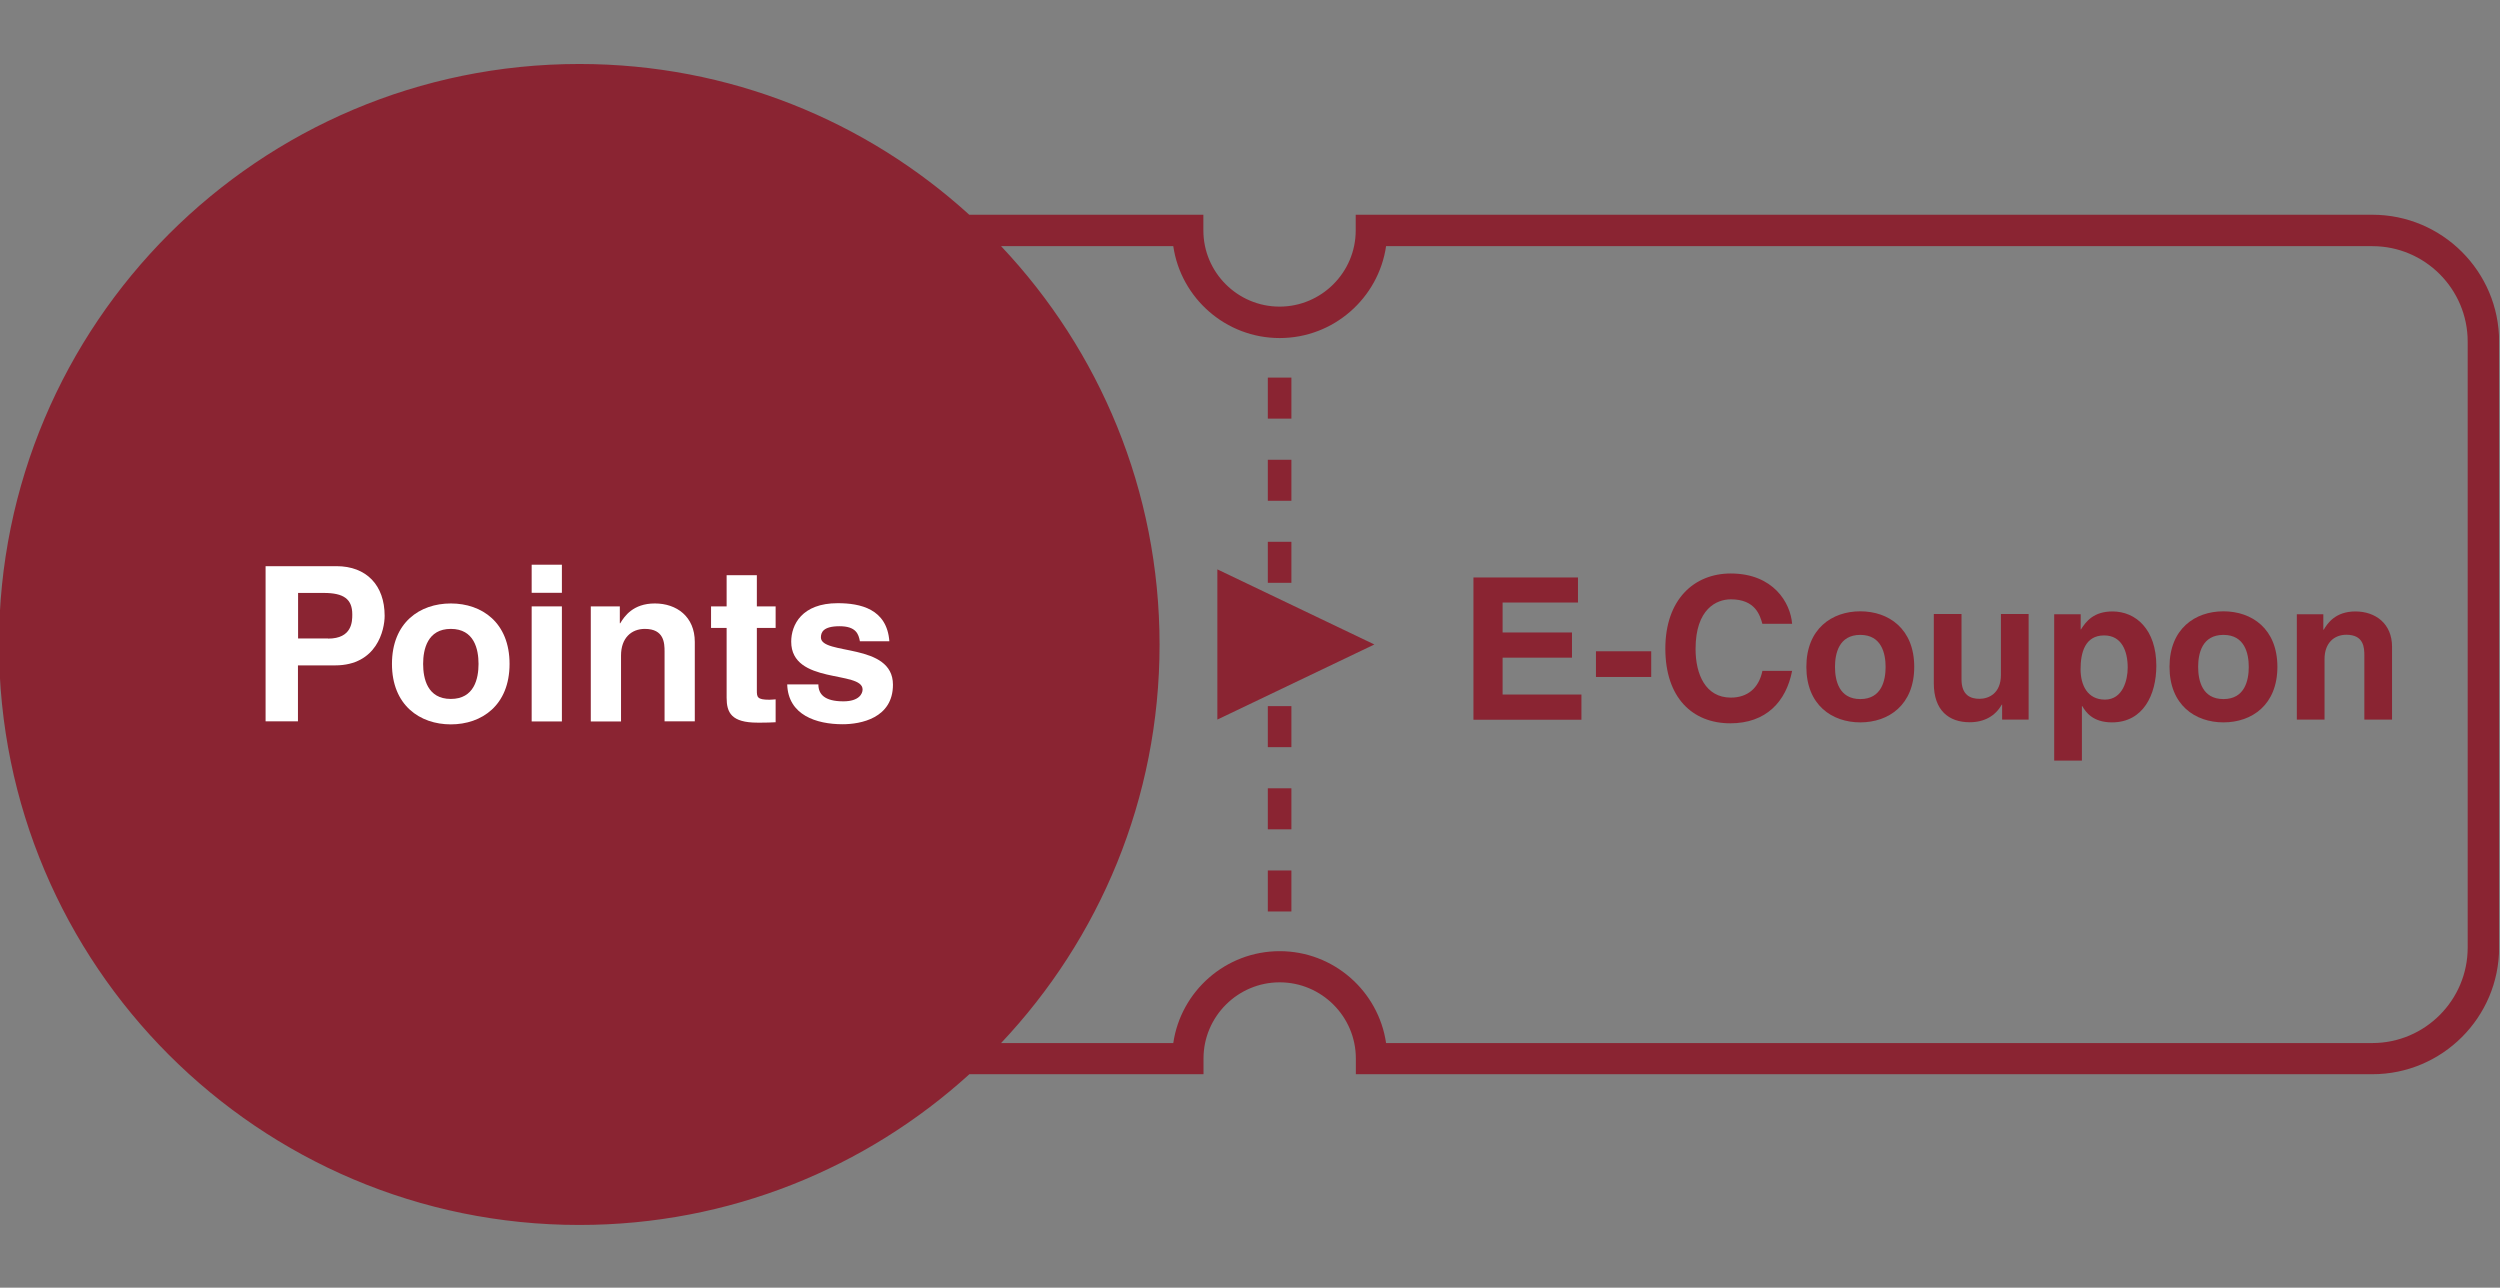
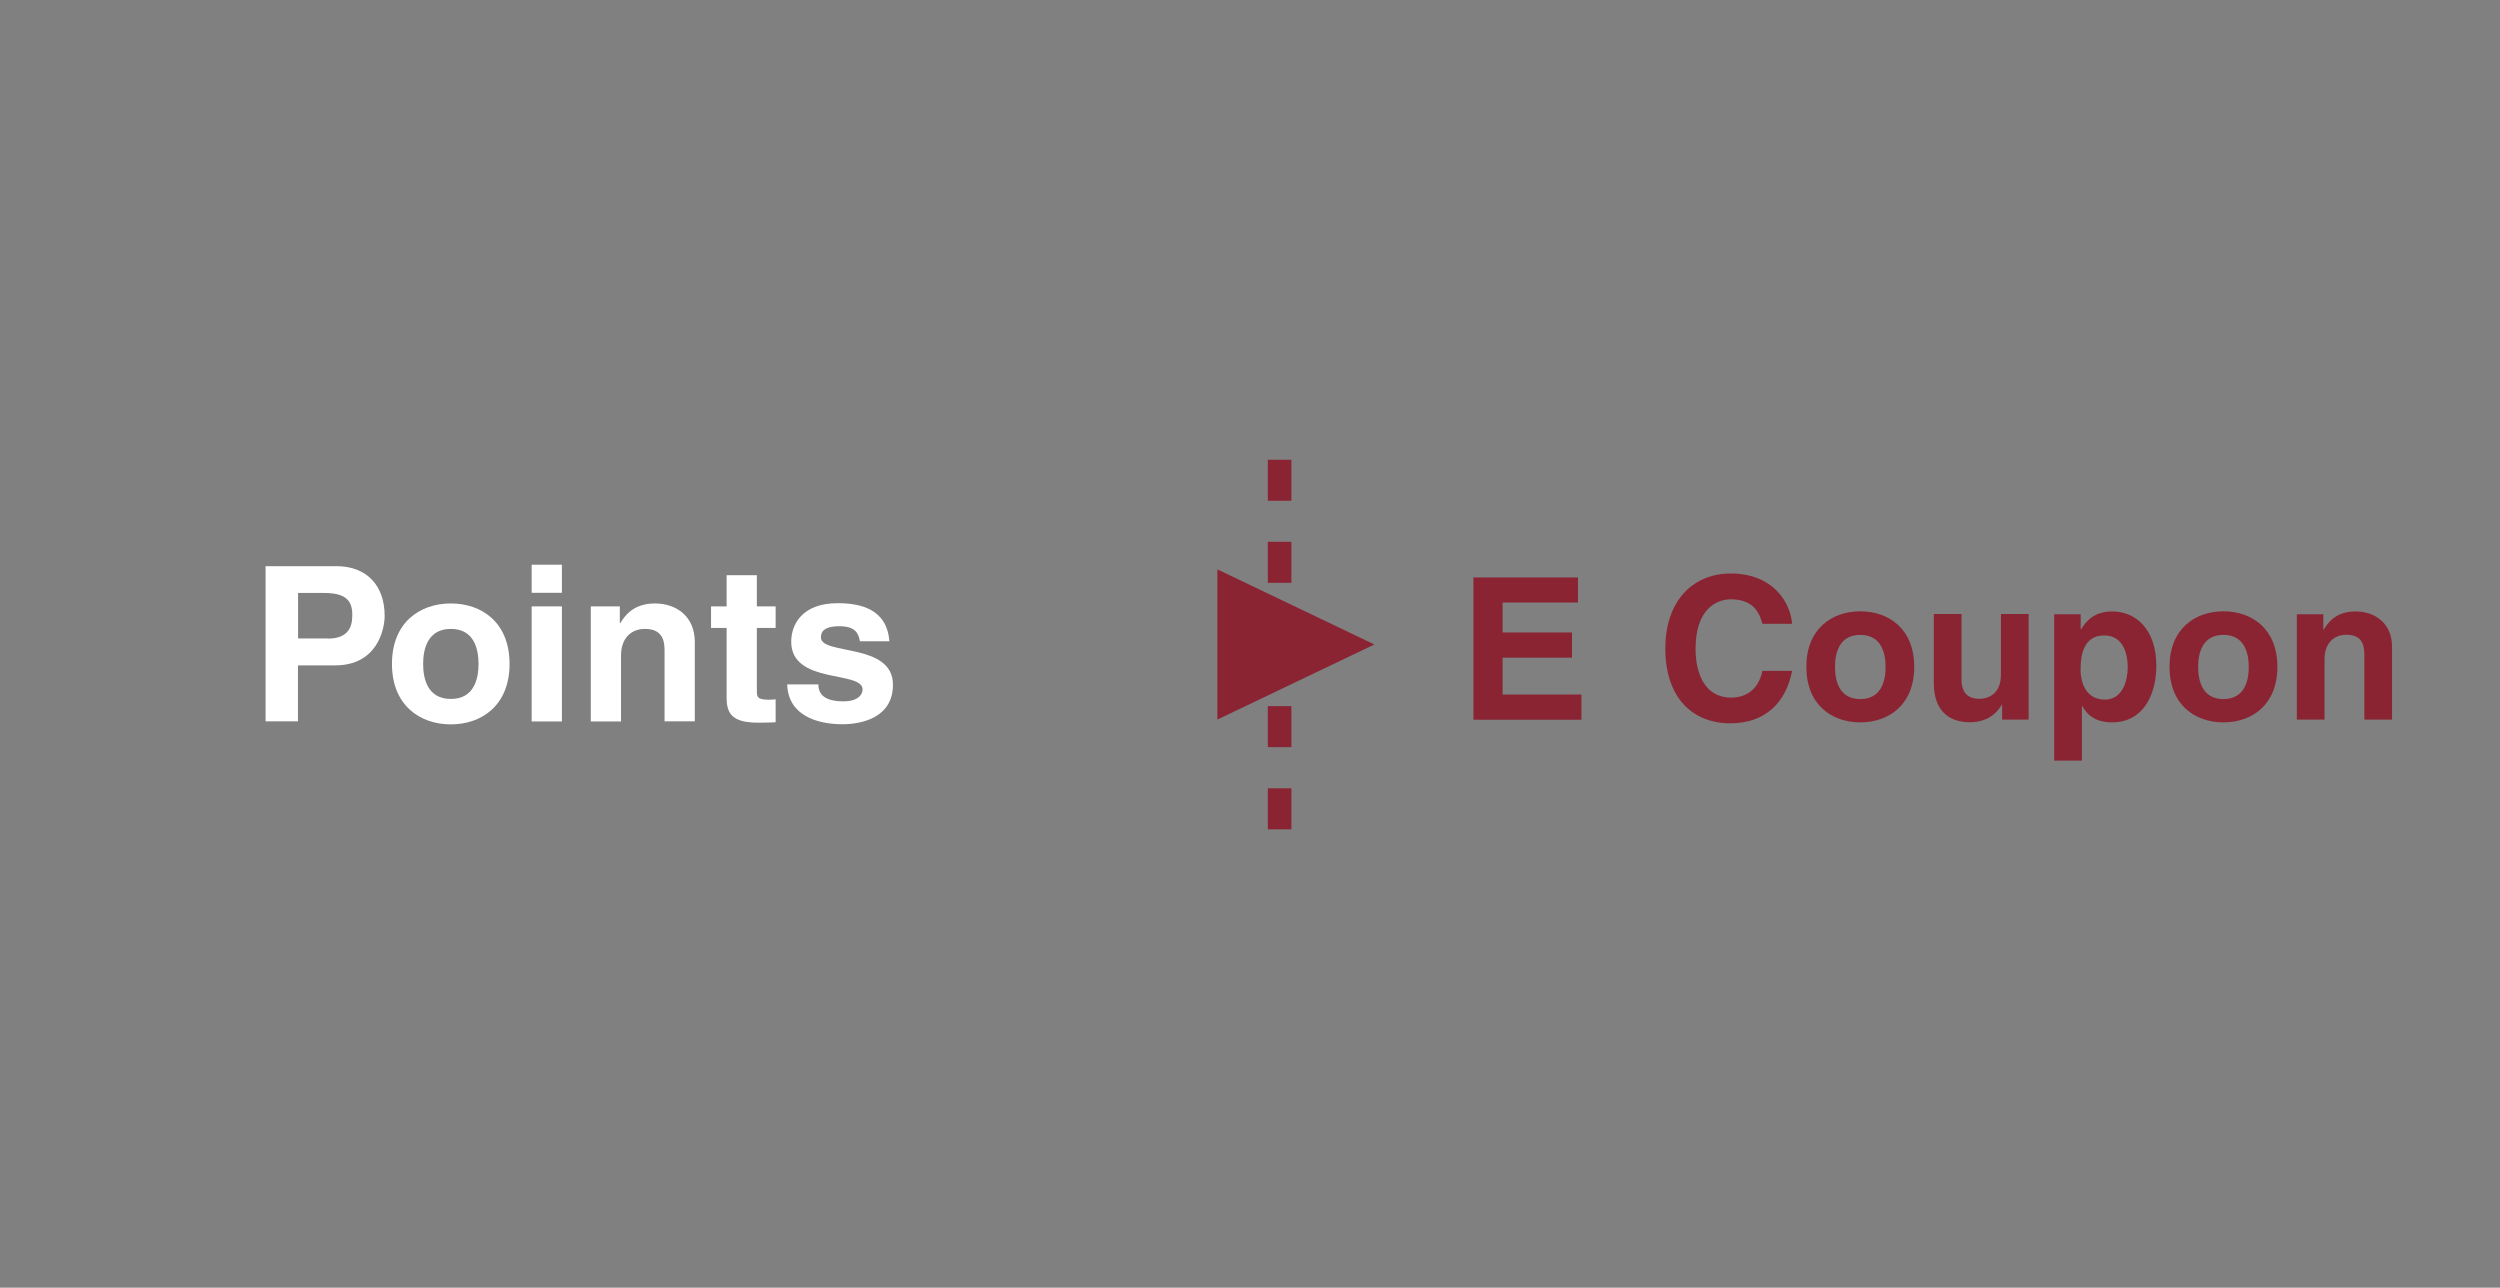
<svg xmlns="http://www.w3.org/2000/svg" width="332" height="171" viewBox="0 0 332 171" fill="none">
  <rect x="0" y="0" width="332" height="171" fill="#808080" stroke="none" />
  <g clip-path="url(#clip0_198_9898)">
    <g clip-path="url(#clip1_198_9898)">
      <path d="M171.498 104.686H168.367V110.133H171.498V104.686Z" fill="#8A2432" />
      <path d="M171.498 93.774H168.367V99.221H171.498V93.774Z" fill="#8A2432" />
-       <path d="M171.498 115.598H168.367V121.045H171.498V115.598Z" fill="#8A2432" />
      <path d="M171.498 61.057H168.367V66.504H171.498V61.057Z" fill="#8A2432" />
-       <path d="M171.498 50.145H168.367V55.593H171.498V50.145Z" fill="#8A2432" />
+       <path d="M171.498 50.145H168.367H171.498V50.145Z" fill="#8A2432" />
      <path d="M171.498 71.951H168.367V77.398H171.498V71.951Z" fill="#8A2432" />
      <path d="M161.665 95.56L182.515 85.586L161.665 75.612V95.56Z" fill="#8A2432" />
-       <path d="M315.029 28.517H180.039V30.604C180.039 36.174 175.494 40.719 169.924 40.719C164.353 40.719 159.808 36.174 159.808 30.604V28.517H128.718C115.047 16.084 96.885 8.497 76.936 8.497C34.368 8.497 -0.135 43.018 -0.135 85.586C-0.135 128.154 34.368 162.675 76.936 162.675C96.885 162.675 115.047 155.088 128.735 142.656H159.826V140.569C159.826 134.998 164.371 130.453 169.941 130.453C175.512 130.453 180.057 134.998 180.057 140.569V142.656H315.047C324.331 142.656 331.883 135.104 331.883 125.819V45.353C331.883 36.068 324.331 28.517 315.047 28.517H315.029ZM327.709 125.837C327.709 132.823 322.032 138.517 315.047 138.517H184.072C183.064 131.62 177.104 126.315 169.941 126.315C162.779 126.315 156.819 131.62 155.811 138.517H132.944C145.978 124.705 153.99 106.101 153.99 85.604C153.99 65.107 145.978 46.502 132.944 32.69H155.811C156.819 39.587 162.779 44.893 169.941 44.893C177.104 44.893 183.064 39.587 184.072 32.69H315.047C322.032 32.69 327.709 38.385 327.709 45.37V125.855V125.837Z" fill="#8A2432" />
      <path d="M39.568 95.79H35.27V75.187H44.679C48.675 75.187 51.081 77.734 51.081 81.784C51.081 83.641 50.055 88.363 44.502 88.363H39.568V95.79ZM43.565 84.808C46.783 84.808 46.783 82.509 46.783 81.589C46.783 79.573 45.669 78.742 42.999 78.742H39.586V84.79H43.582L43.565 84.808Z" fill="white" />
      <path d="M59.87 96.197C55.767 96.197 52.053 93.668 52.053 88.168C52.053 82.668 55.749 80.139 59.87 80.139C63.991 80.139 67.669 82.668 67.669 88.168C67.669 93.668 63.973 96.197 59.87 96.197ZM59.87 83.517C56.775 83.517 56.192 86.223 56.192 88.168C56.192 90.114 56.758 92.819 59.87 92.819C62.983 92.819 63.549 90.114 63.549 88.168C63.549 86.223 62.983 83.517 59.87 83.517Z" fill="white" />
      <path d="M74.619 78.724H70.605V74.993H74.619V78.724ZM74.619 80.528V95.808H70.605V80.528H74.619Z" fill="white" />
      <path d="M92.269 95.79H88.254V86.523C88.254 85.409 88.201 83.517 85.637 83.517C83.851 83.517 82.472 84.72 82.472 87.054V95.808H78.457V80.528H82.312V82.774H82.365C82.914 81.855 84.063 80.139 86.963 80.139C89.864 80.139 92.269 81.89 92.269 85.25V95.808V95.79Z" fill="white" />
      <path d="M100.51 80.528H103.004V83.393H100.51V91.688C100.51 92.572 100.546 92.925 102.173 92.925C102.438 92.925 102.721 92.89 103.004 92.872V95.914C102.367 95.95 101.748 95.967 101.112 95.967H100.599C97.132 95.967 96.496 94.641 96.496 92.66V83.393H94.427V80.528H96.496V76.39H100.51V80.528Z" fill="white" />
      <path d="M114.198 85.179C114.022 84.207 113.685 83.163 111.493 83.163C109.3 83.163 109.017 83.995 109.017 84.649C109.017 87.054 118.584 85.303 118.584 90.927C118.584 95.384 114.287 96.179 111.899 96.179C108.433 96.179 104.666 94.977 104.542 90.892H108.681C108.681 92.183 109.476 93.138 112.005 93.138C114.075 93.138 114.552 92.129 114.552 91.564C114.552 89.017 105.073 90.927 105.073 85.215C105.073 82.969 106.488 80.104 111.245 80.104C114.234 80.104 117.788 80.847 118.107 85.162H114.181L114.198 85.179Z" fill="white" />
      <path d="M209.573 80.015H199.546V83.995H208.76V87.337H199.546V92.236H210.015V95.578H195.673V76.691H209.556V80.033L209.573 80.015Z" fill="#8A2432" />
-       <path d="M219.282 89.901H211.943V86.488H219.282V89.901Z" fill="#8A2432" />
      <path d="M234.049 82.863C233.731 81.731 233.13 79.591 229.858 79.591C227.966 79.591 225.171 80.847 225.171 86.187C225.171 89.583 226.516 92.642 229.858 92.642C232.051 92.642 233.572 91.404 234.049 89.088H237.993C237.197 93.191 234.527 96.056 229.787 96.056C224.765 96.056 221.157 92.66 221.157 86.134C221.157 79.609 224.977 76.16 229.84 76.16C235.499 76.16 237.781 80.051 237.993 82.845H234.049V82.863Z" fill="#8A2432" />
      <path d="M247.048 95.932C243.281 95.932 239.885 93.615 239.885 88.557C239.885 83.499 243.281 81.183 247.048 81.183C250.815 81.183 254.21 83.499 254.21 88.557C254.21 93.615 250.815 95.932 247.048 95.932ZM247.048 84.313C244.201 84.313 243.688 86.789 243.688 88.575C243.688 90.361 244.218 92.837 247.048 92.837C249.877 92.837 250.408 90.361 250.408 88.575C250.408 86.789 249.877 84.313 247.048 84.313Z" fill="#8A2432" />
      <path d="M269.402 95.561H265.882V93.58H265.829C264.98 95.083 263.513 95.914 261.567 95.914C258.808 95.914 256.81 94.34 256.81 90.75V81.536H260.488V90.22C260.488 92.377 261.744 92.802 262.876 92.802C264.078 92.802 265.723 92.112 265.723 89.618V81.536H269.402V95.525V95.561Z" fill="#8A2432" />
      <path d="M276.299 83.588H276.352C277.042 82.491 278.067 81.2 280.543 81.2C283.62 81.2 286.361 83.57 286.361 88.416C286.361 92.253 284.628 95.932 280.472 95.932C277.89 95.932 276.971 94.535 276.529 93.774H276.476V101.007H272.797V81.572H276.316V83.606L276.299 83.588ZM279.535 92.908C281.905 92.908 282.559 90.326 282.559 88.663C282.559 86.453 281.763 84.384 279.429 84.384C276.9 84.384 276.299 86.647 276.299 88.876C276.299 90.962 277.201 92.908 279.535 92.908Z" fill="#8A2432" />
      <path d="M295.275 95.932C291.508 95.932 288.112 93.615 288.112 88.557C288.112 83.499 291.508 81.183 295.275 81.183C299.042 81.183 302.437 83.499 302.437 88.557C302.437 93.615 299.042 95.932 295.275 95.932ZM295.275 84.313C292.427 84.313 291.915 86.789 291.915 88.575C291.915 90.361 292.445 92.837 295.275 92.837C298.104 92.837 298.635 90.361 298.635 88.575C298.635 86.789 298.104 84.313 295.275 84.313Z" fill="#8A2432" />
      <path d="M317.664 95.561H313.985V87.054C313.985 86.028 313.932 84.295 311.598 84.295C309.971 84.295 308.698 85.392 308.698 87.531V95.561H305.019V81.572H308.538V83.623H308.592C309.087 82.774 310.148 81.2 312.801 81.2C315.453 81.2 317.664 82.81 317.664 85.887V95.578V95.561Z" fill="#8A2432" />
    </g>
  </g>
  <defs>
    <clipPath id="clip0_198_9898">
      <rect width="332" height="170.185" fill="white" transform="translate(0 0.315)" />
    </clipPath>
    <clipPath id="clip1_198_9898">
      <rect width="332" height="154.195" fill="white" transform="translate(-0.135 8.497)" />
    </clipPath>
  </defs>
</svg>